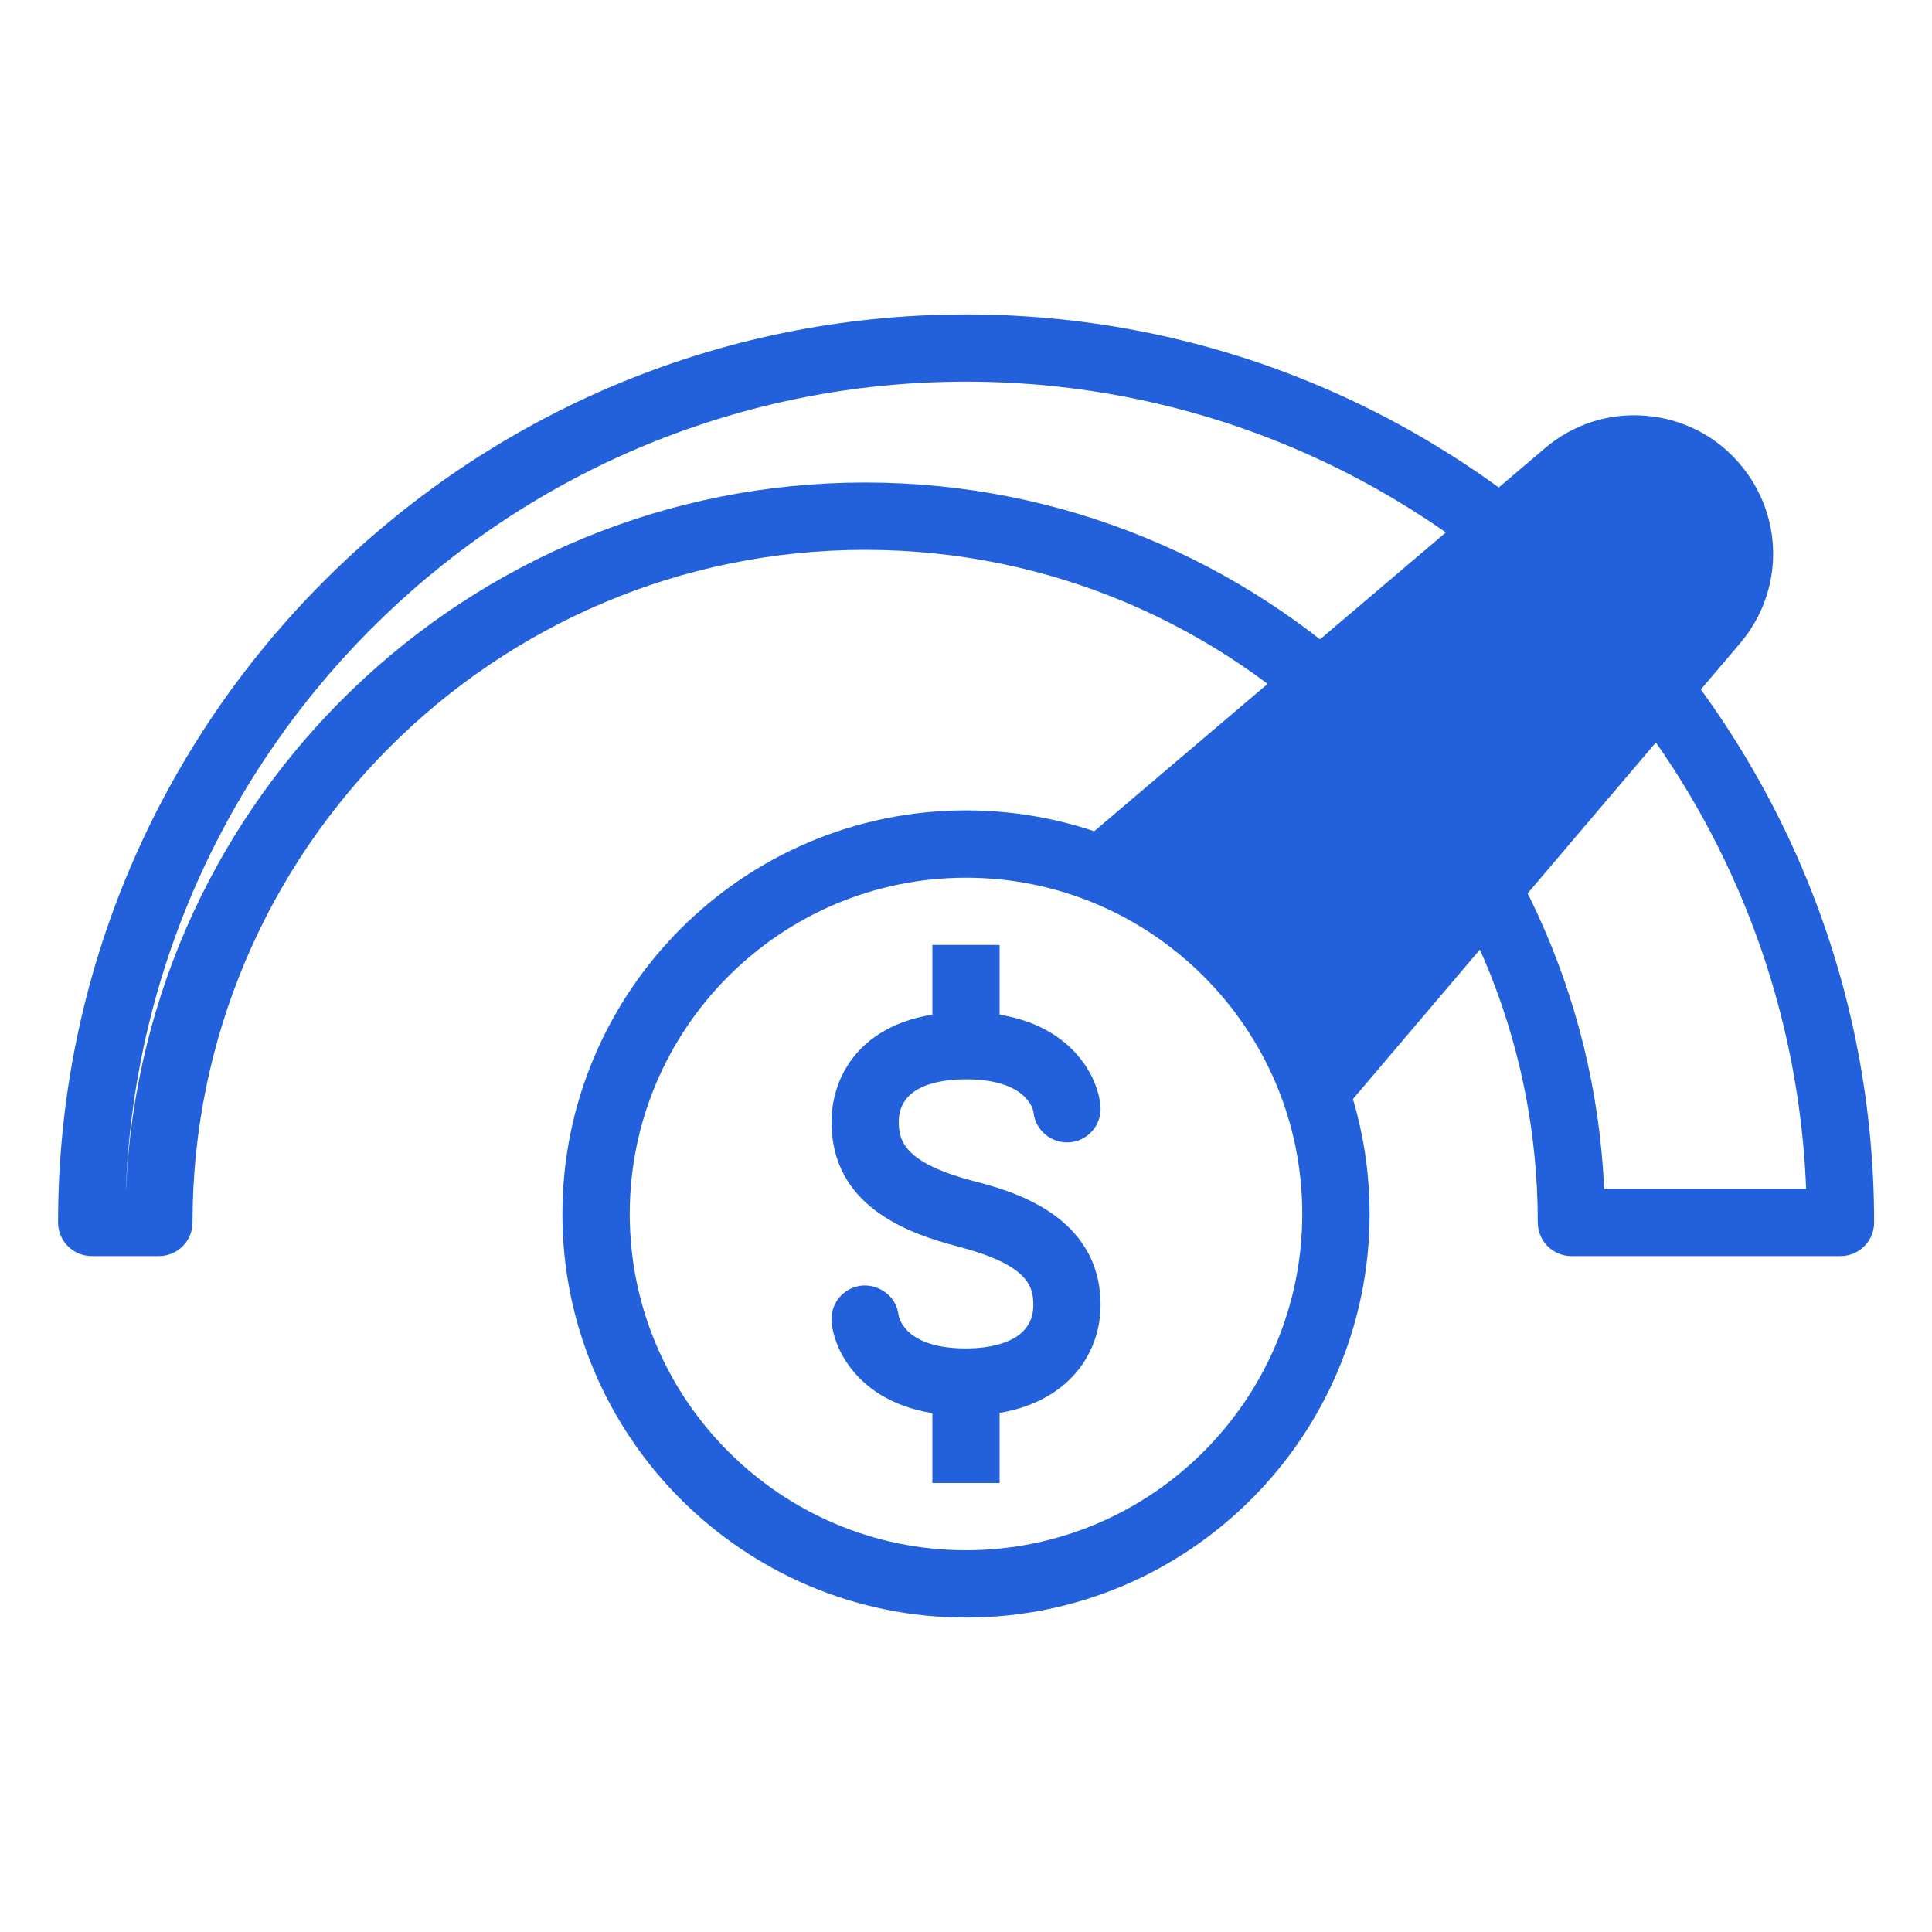
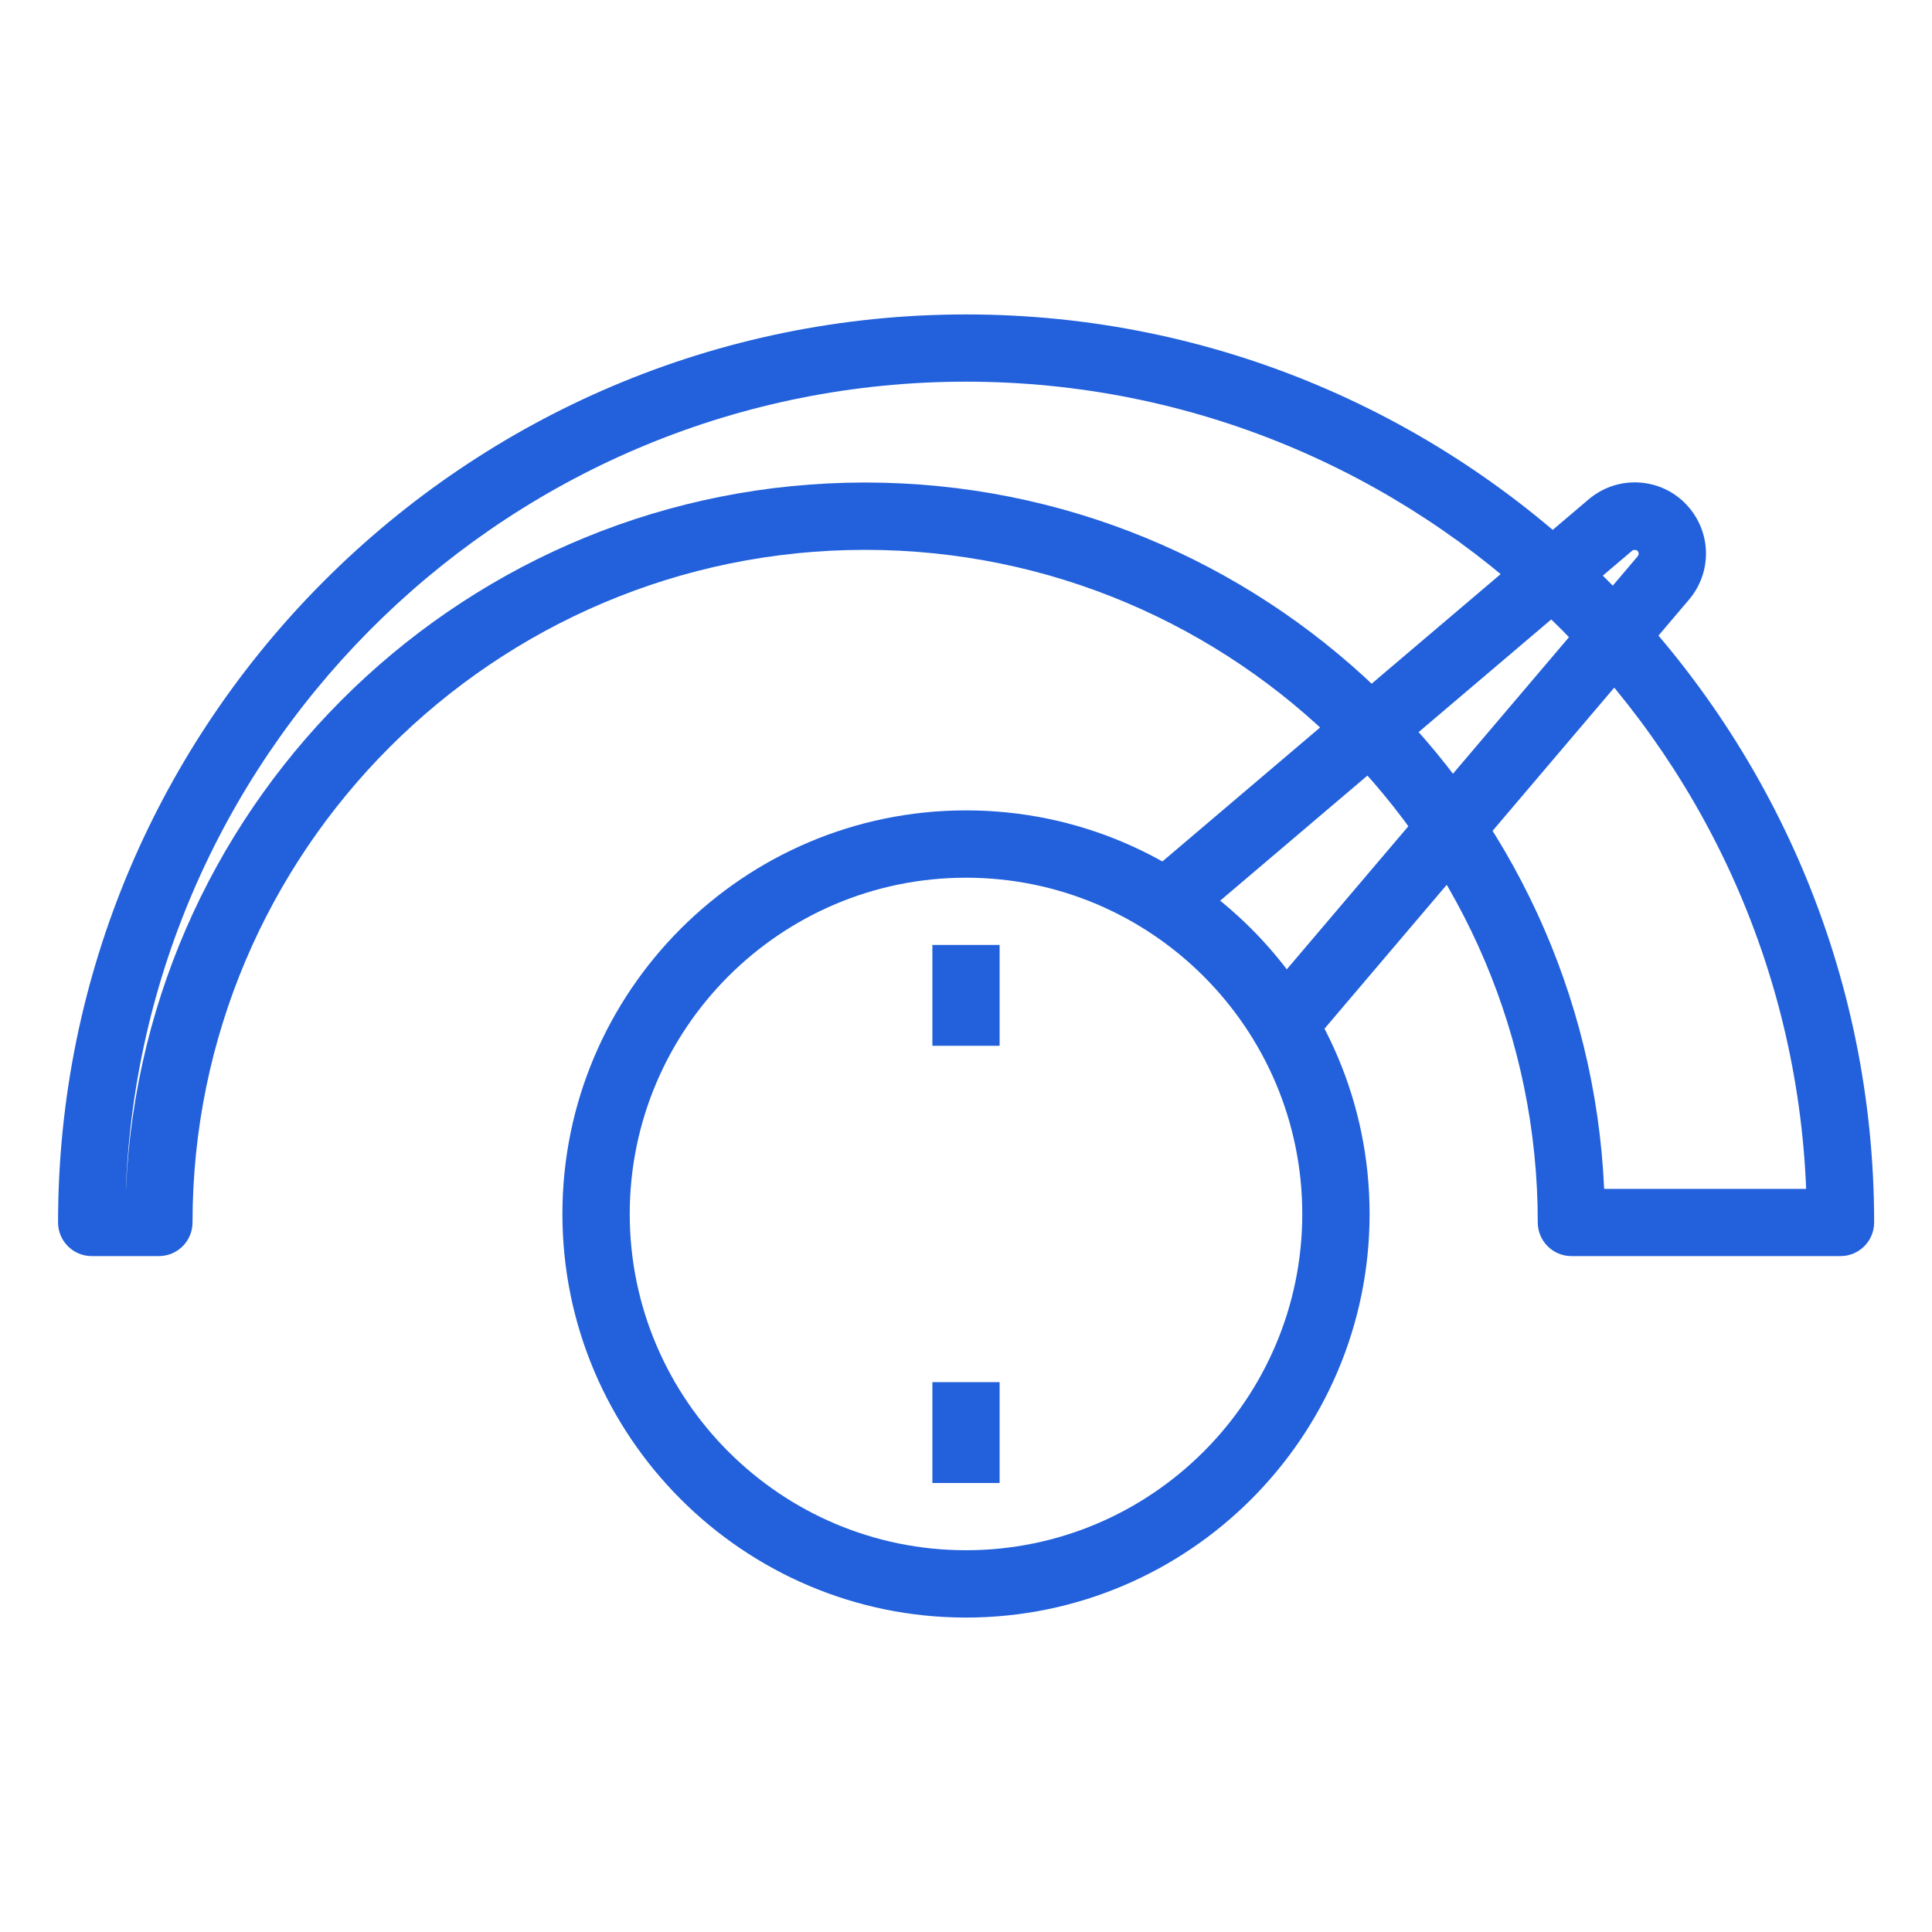
<svg xmlns="http://www.w3.org/2000/svg" id="Layer_1" viewBox="0 0 200 200">
  <defs>
    <style>.cls-1{fill:#2261db;}</style>
  </defs>
  <path class="cls-1" d="m190.52,130.03h-27.85c-1.92,0-3.48-1.56-3.48-3.48,0-38.39-31.23-69.63-69.63-69.63S19.93,88.15,19.93,126.55c0,1.92-1.56,3.48-3.48,3.48h-6.96c-1.92,0-3.48-1.56-3.48-3.48,0-51.83,42.17-94,94-94s94,42.17,94,94c0,1.92-1.56,3.48-3.48,3.48Zm-24.45-6.96h20.9c-1.84-46.38-40.14-83.56-86.97-83.56S14.87,76.68,13.03,123.06h.01c1.83-40.62,35.45-73.11,76.51-73.11s74.69,32.49,76.51,73.11Z" />
-   <path class="cls-1" d="m180.13,48.05c-2.48-2.92-5.94-4.7-9.76-5.01-3.83-.32-7.53.88-10.44,3.36l-49.85,42.36c13.52,3.68,24.04,14.56,27.2,28.28l42.84-50.43c4.58-5.38,4.58-13.19,0-18.56Z" />
  <path class="cls-1" d="m135.53,108.36l-5.3-4.51,39.31-46.27c.11-.13.14-.35,0-.53-.12-.14-.42-.17-.57-.05l-46.04,39.11-4.51-5.31,46.04-39.11c1.5-1.27,3.42-1.89,5.37-1.73,1.96.16,3.74,1.07,5.01,2.57,2.35,2.77,2.35,6.78,0,9.55l-39.31,46.27Z" />
  <path class="cls-1" d="m100,167.45c-23.04,0-41.78-18.74-41.78-41.78s18.74-41.78,41.78-41.78,41.78,18.74,41.78,41.78-18.74,41.78-41.78,41.78Zm0-76.59c-19.2,0-34.81,15.62-34.81,34.81s15.62,34.81,34.81,34.81,34.81-15.62,34.81-34.81-15.62-34.81-34.81-34.81Z" />
-   <path class="cls-1" d="m100,146.56c-10.31,0-13.61-6.34-13.91-9.7-.17-1.92,1.24-3.61,3.16-3.78,1.88-.13,3.56,1.2,3.77,3.06.07.42.81,3.45,6.99,3.45,2.09,0,6.96-.44,6.96-4.48,0-2.04-.61-4.19-7.84-6.08-5.6-1.46-13.05-4.38-13.05-12.89,0-5.24,3.65-11.37,13.93-11.37s13.61,6.34,13.91,9.7c.17,1.92-1.24,3.61-3.16,3.78-1.89.16-3.61-1.24-3.78-3.16-.04-.25-.72-3.36-6.98-3.36-2.6,0-6.96.57-6.96,4.41,0,1.99.61,4.27,7.84,6.15,3.57.93,13.05,3.4,13.05,12.81,0,5.7-4.31,11.44-13.93,11.44Z" />
  <rect class="cls-1" x="96.52" y="97.82" width="6.96" height="10.44" />
  <rect class="cls-1" x="96.52" y="143.08" width="6.96" height="10.44" />
</svg>